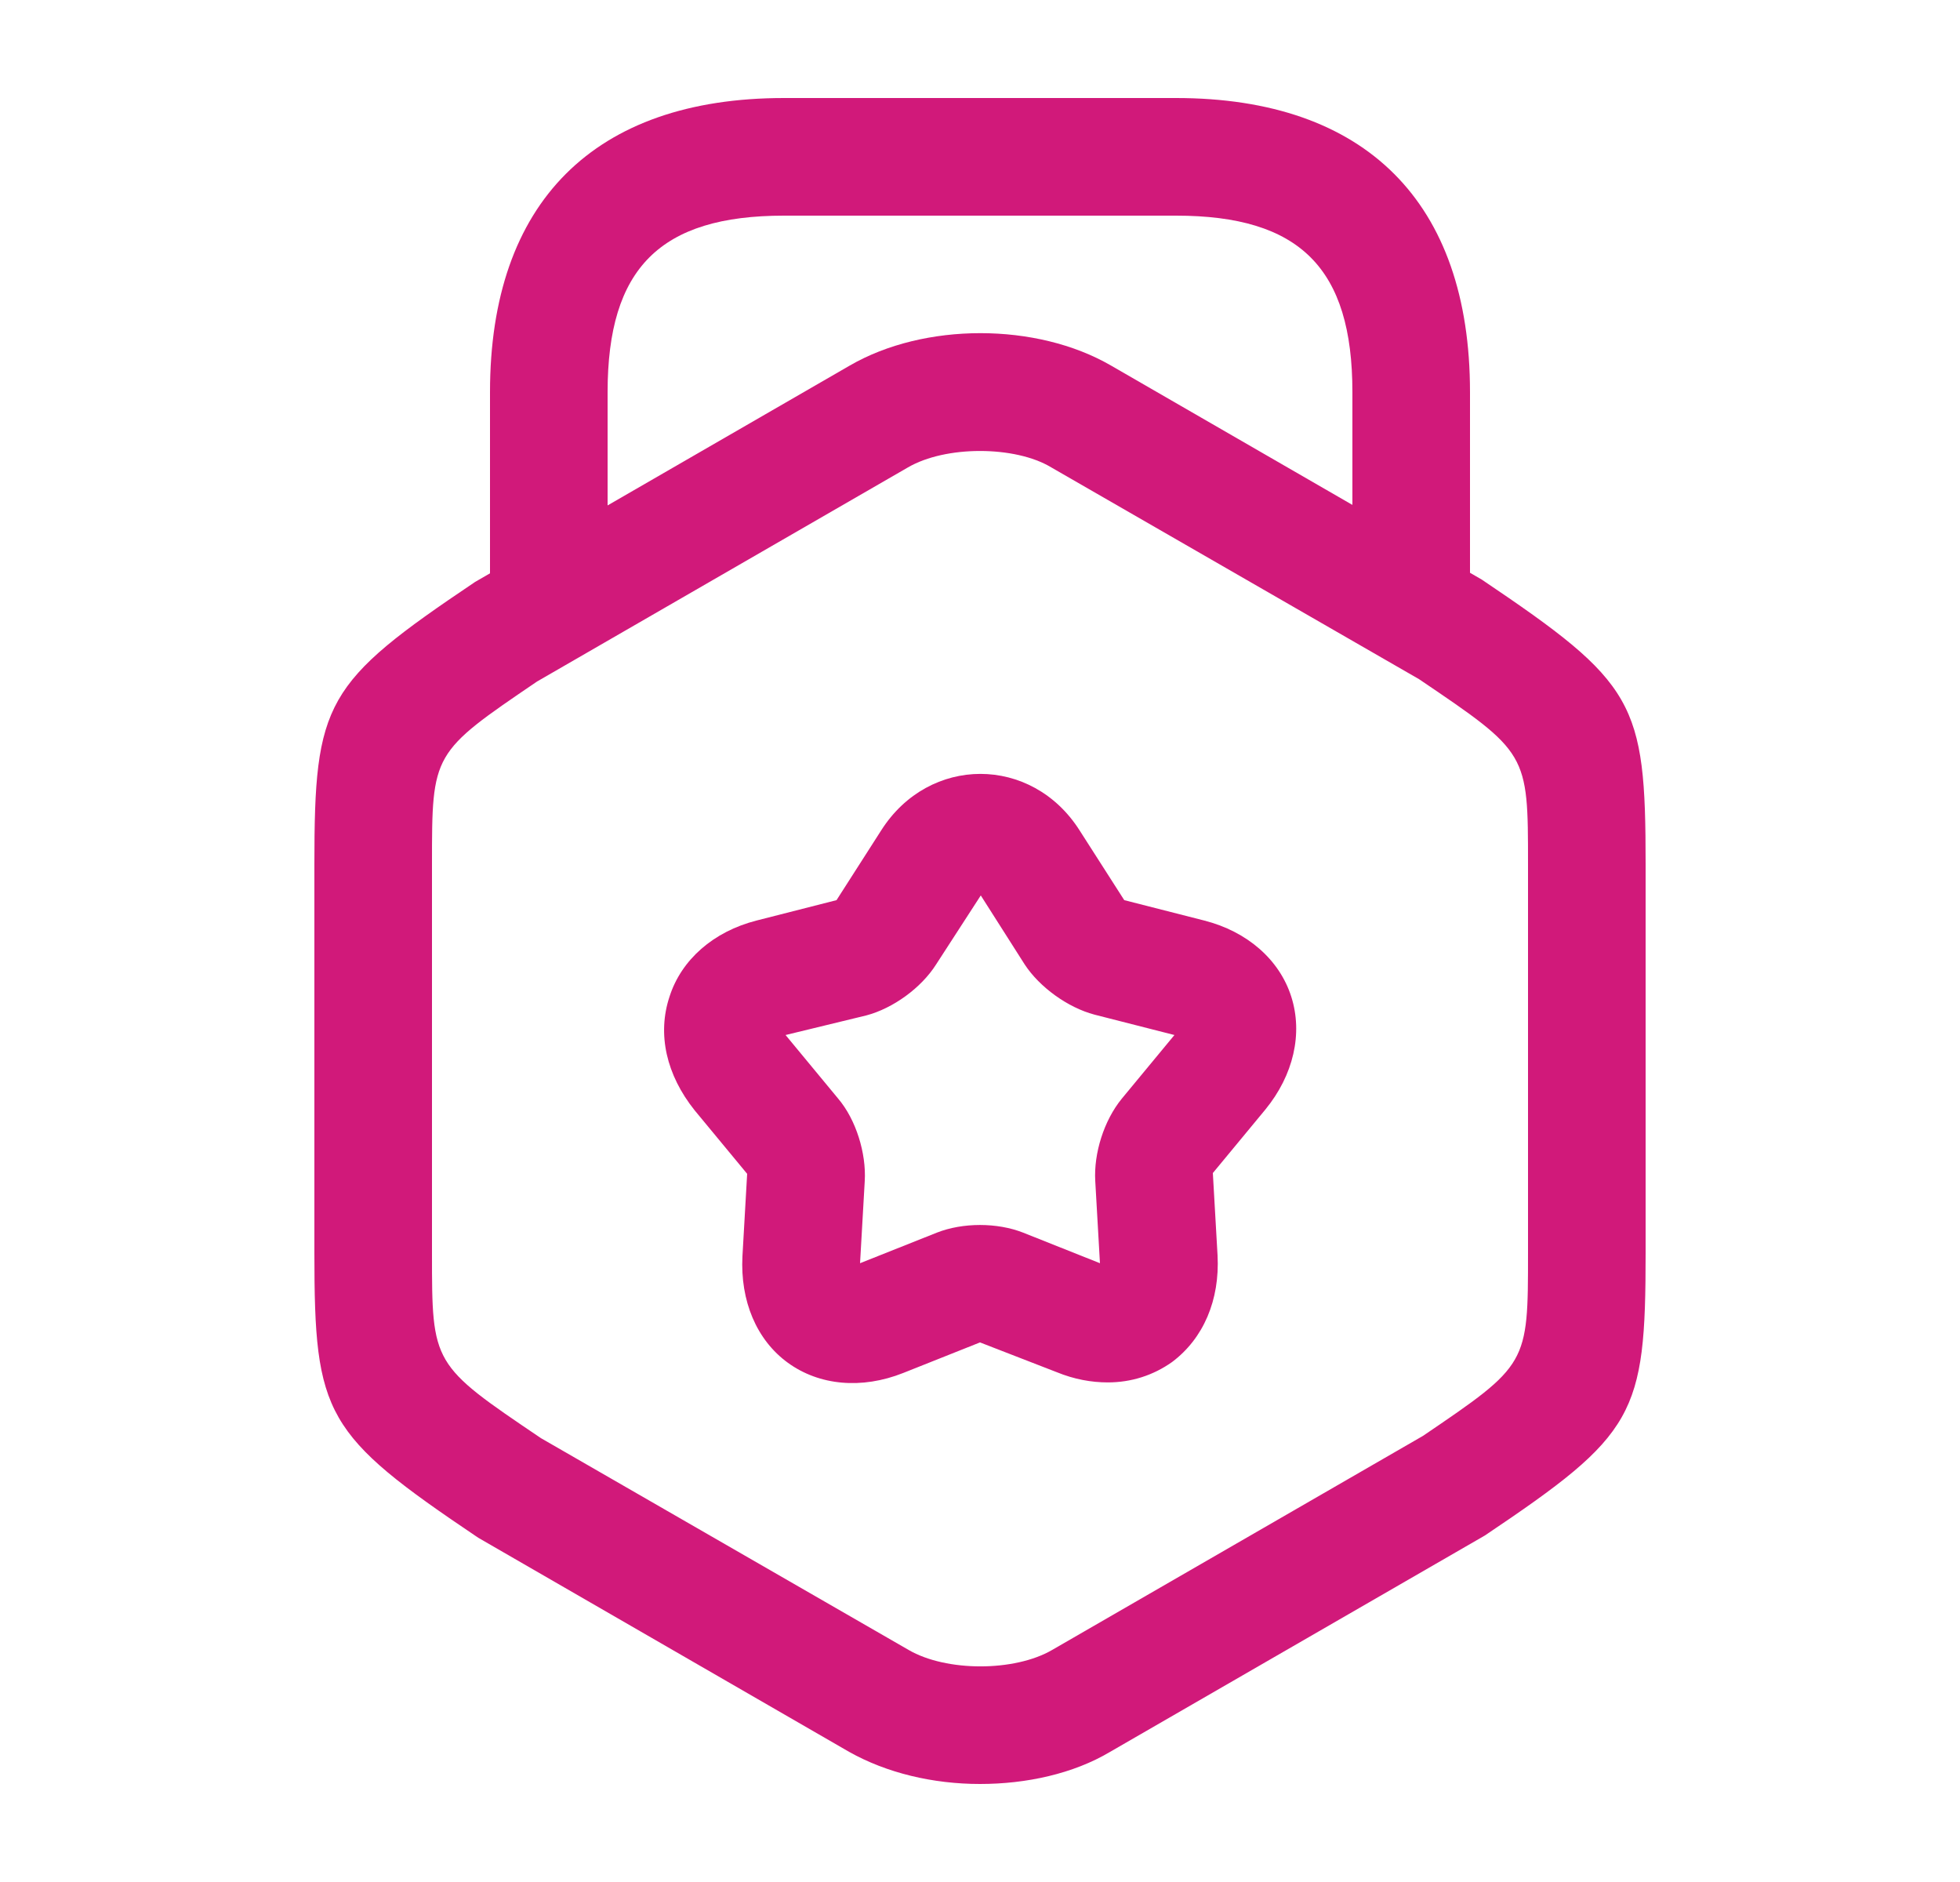
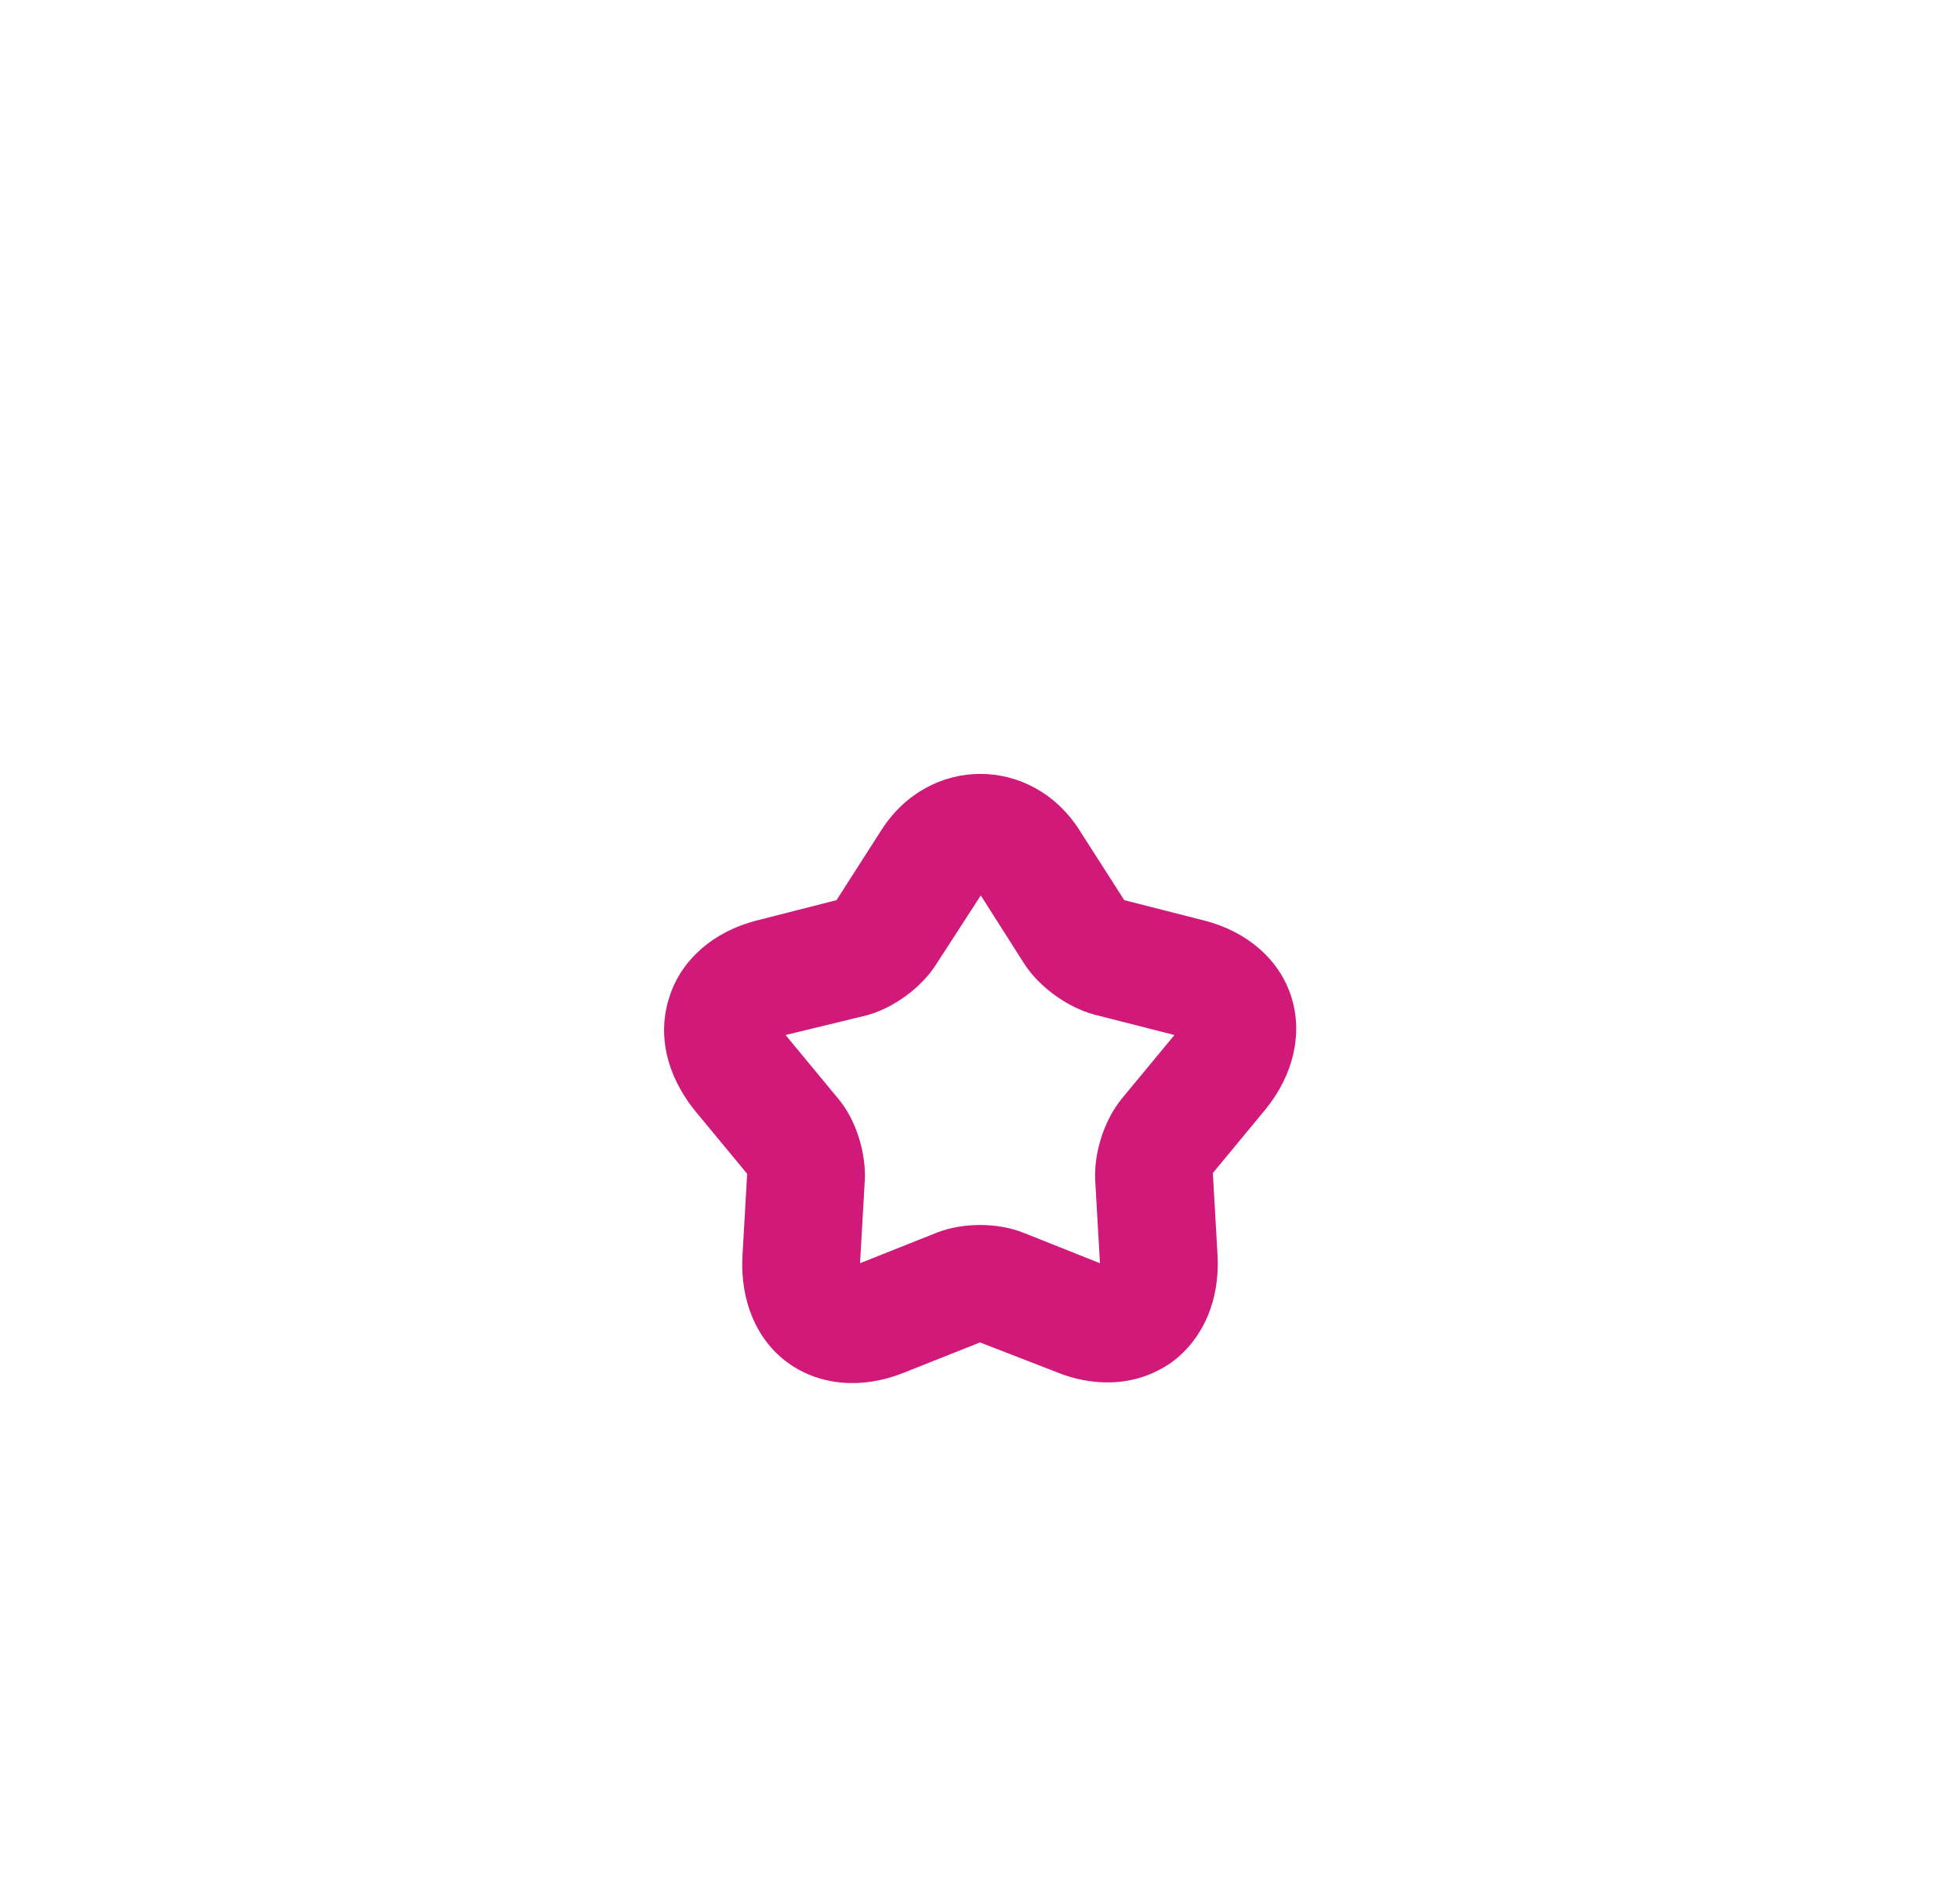
<svg xmlns="http://www.w3.org/2000/svg" width="25" height="24" viewBox="0 0 25 24" fill="none">
-   <path d="M12.5 22.75C11.9 22.75 11.31 22.61 10.83 22.34L6.1 19.61C4.14 18.291 4.01 18.05 4.01 15.98V11.021C4.01 8.951 4.14 8.711 6.06 7.421L10.84 4.661C11.79 4.111 13.22 4.111 14.17 4.661L18.9 7.391C20.86 8.711 20.99 8.951 20.99 11.021V15.98C20.99 18.05 20.86 18.291 18.94 19.581L14.16 22.34C13.69 22.62 13.09 22.75 12.5 22.75ZM12.5 5.751C12.16 5.751 11.82 5.821 11.58 5.961L6.85 8.691C5.51 9.601 5.51 9.601 5.51 11.021V15.98C5.51 17.401 5.51 17.401 6.9 18.34L11.59 21.041C12.07 21.32 12.94 21.32 13.42 21.041L18.15 18.311C19.49 17.401 19.49 17.401 19.49 15.98V11.021C19.49 9.601 19.49 9.601 18.1 8.661L13.41 5.961C13.18 5.821 12.84 5.751 12.5 5.751Z" fill="#D1197A" />
-   <path d="M18 8.38C17.59 8.38 17.25 8.04 17.25 7.63V5C17.25 3.42 16.58 2.75 15 2.75H10C8.42 2.75 7.75 3.42 7.75 5V7.56C7.75 7.97 7.41 8.31 7 8.31C6.59 8.31 6.25 7.98 6.25 7.56V5C6.25 2.58 7.58 1.25 10 1.25H15C17.42 1.25 18.75 2.58 18.75 5V7.63C18.75 8.04 18.41 8.38 18 8.38Z" fill="#D1197A" />
  <path d="M14.13 17.629C13.92 17.629 13.7 17.589 13.48 17.499L12.5 17.119L11.52 17.509C10.99 17.719 10.45 17.669 10.05 17.379C9.65 17.089 9.44 16.589 9.47 16.019L9.53 14.969L8.86 14.159C8.5 13.709 8.38 13.189 8.54 12.709C8.69 12.239 9.1 11.879 9.65 11.739L10.67 11.479L11.24 10.589C11.85 9.629 13.16 9.629 13.77 10.589L14.34 11.479L15.36 11.739C15.91 11.879 16.32 12.239 16.47 12.709C16.62 13.179 16.5 13.709 16.14 14.149L15.47 14.959L15.53 16.009C15.56 16.579 15.35 17.069 14.95 17.369C14.71 17.539 14.43 17.629 14.13 17.629ZM10.02 13.199L10.69 14.009C10.92 14.279 11.05 14.709 11.03 15.059L10.97 16.109L11.95 15.719C12.28 15.589 12.72 15.589 13.05 15.719L14.03 16.109L13.97 15.059C13.95 14.709 14.08 14.289 14.31 14.009L14.98 13.199L13.96 12.939C13.62 12.849 13.26 12.589 13.07 12.299L12.51 11.419L11.94 12.299C11.75 12.599 11.39 12.859 11.05 12.949L10.02 13.199Z" fill="#D1197A" />
</svg>